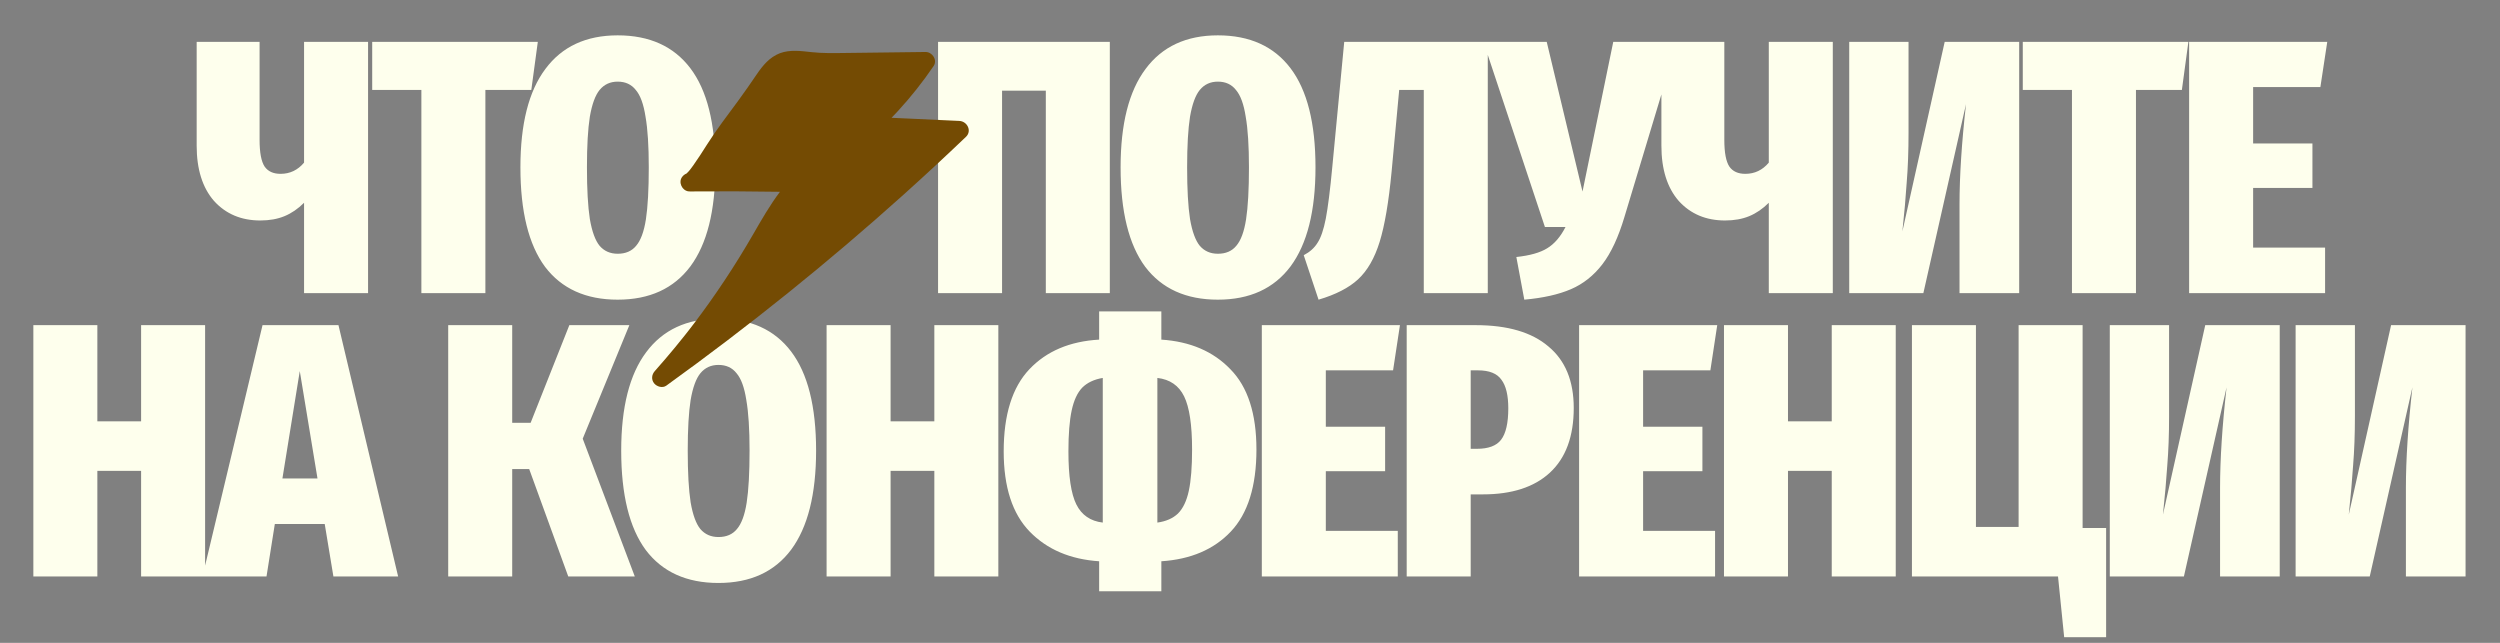
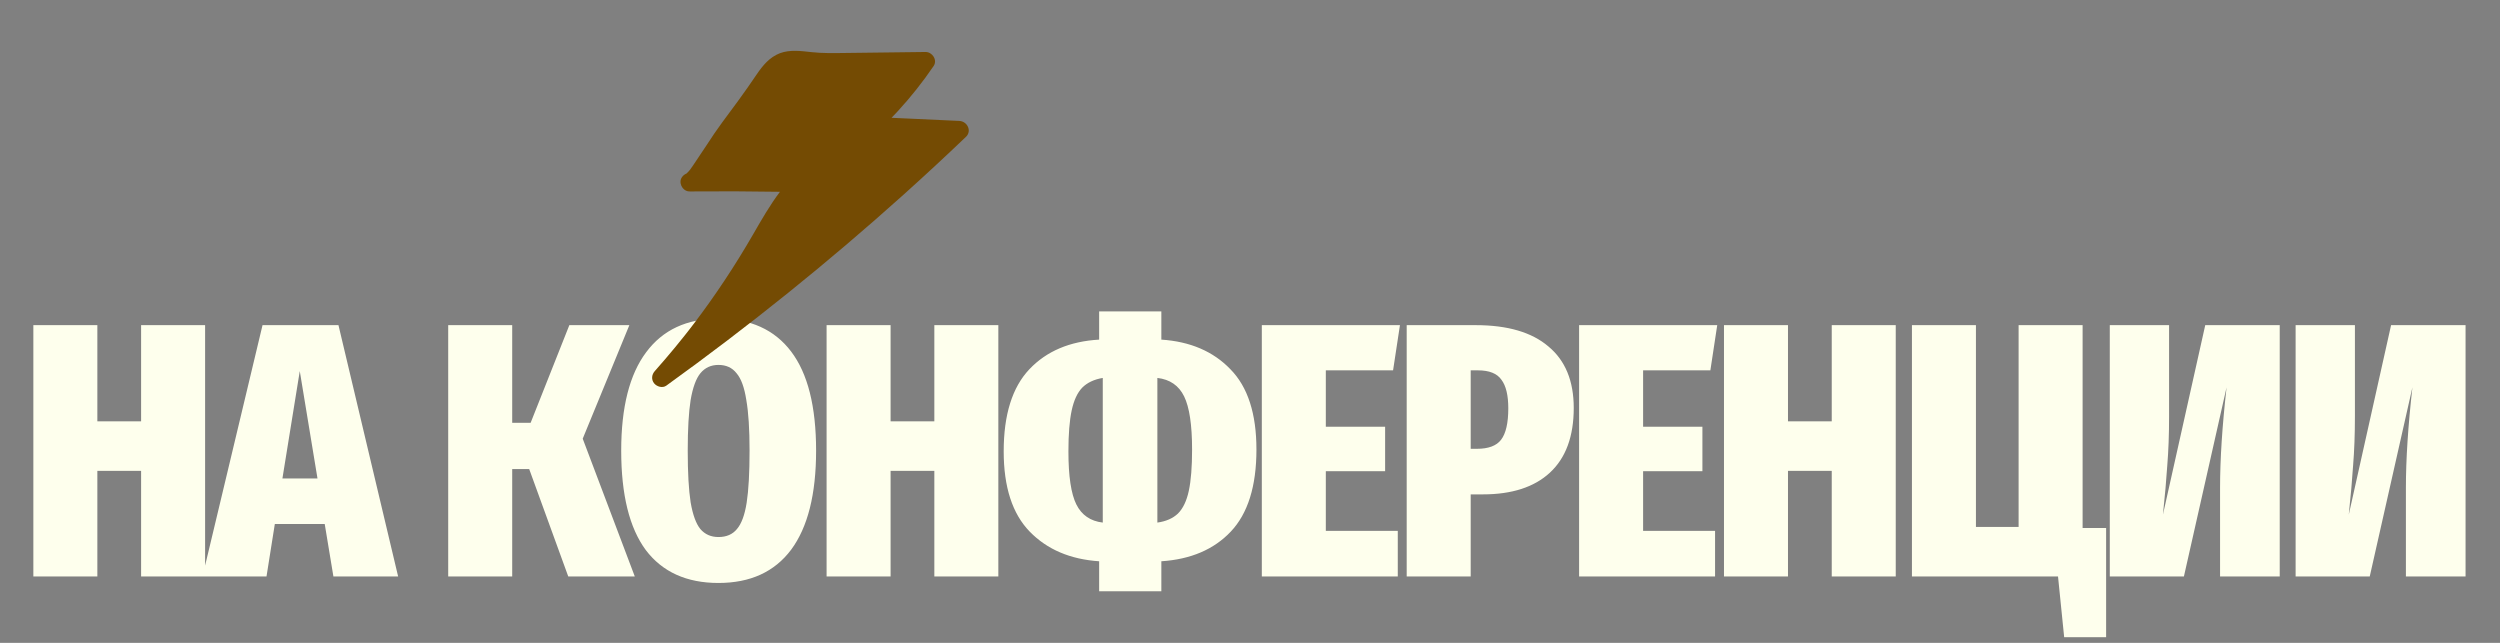
<svg xmlns="http://www.w3.org/2000/svg" width="280" height="72" viewBox="0 0 280 72" fill="none">
  <rect x="0" y="0" width="280" height="72" fill="#808080" stroke="none" />
-   <path d="M41.223 4.688V32.834H34.055V22.71C33.38 23.385 32.651 23.884 31.868 24.208C31.085 24.532 30.18 24.694 29.154 24.694C27.021 24.694 25.294 23.965 23.971 22.507C22.675 21.023 22.027 18.957 22.027 16.311V4.688H29.073V15.663C29.073 17.094 29.262 18.093 29.64 18.66C30.018 19.2 30.612 19.47 31.422 19.47C32.475 19.47 33.353 19.052 34.055 18.215V4.688H41.223ZM60.235 4.688L59.506 10.075H54.363V32.834H47.194V10.075H41.687V4.688H60.235ZM69.181 3.959C72.745 3.959 75.458 5.188 77.321 7.645C79.184 10.102 80.115 13.8 80.115 18.741C80.115 23.628 79.184 27.327 77.321 29.837C75.458 32.321 72.745 33.563 69.181 33.563C65.617 33.563 62.904 32.335 61.041 29.878C59.205 27.394 58.287 23.682 58.287 18.741C58.287 13.881 59.218 10.21 61.081 7.726C62.944 5.215 65.644 3.959 69.181 3.959ZM69.181 9.143C68.344 9.143 67.669 9.454 67.156 10.075C66.67 10.669 66.305 11.668 66.062 13.071C65.846 14.448 65.738 16.338 65.738 18.741C65.738 21.198 65.846 23.128 66.062 24.532C66.305 25.936 66.67 26.935 67.156 27.529C67.669 28.123 68.344 28.42 69.181 28.42C70.072 28.42 70.76 28.123 71.246 27.529C71.759 26.935 72.124 25.95 72.34 24.573C72.555 23.169 72.663 21.225 72.663 18.741C72.663 16.338 72.542 14.448 72.299 13.071C72.083 11.668 71.719 10.669 71.206 10.075C70.72 9.454 70.045 9.143 69.181 9.143ZM124.3 4.688V32.834H117.132V10.156H112.231V32.834H105.063V4.688H124.3ZM136.401 3.959C139.964 3.959 142.678 5.188 144.541 7.645C146.404 10.102 147.335 13.8 147.335 18.741C147.335 23.628 146.404 27.327 144.541 29.837C142.678 32.321 139.964 33.563 136.401 33.563C132.837 33.563 130.123 32.335 128.261 29.878C126.425 27.394 125.507 23.682 125.507 18.741C125.507 13.881 126.438 10.21 128.301 7.726C130.164 5.215 132.864 3.959 136.401 3.959ZM136.401 9.143C135.564 9.143 134.889 9.454 134.376 10.075C133.89 10.669 133.525 11.668 133.282 13.071C133.066 14.448 132.958 16.338 132.958 18.741C132.958 21.198 133.066 23.128 133.282 24.532C133.525 25.936 133.89 26.935 134.376 27.529C134.889 28.123 135.564 28.42 136.401 28.42C137.292 28.42 137.98 28.123 138.466 27.529C138.979 26.935 139.343 25.95 139.559 24.573C139.775 23.169 139.883 21.225 139.883 18.741C139.883 16.338 139.762 14.448 139.519 13.071C139.303 11.668 138.938 10.669 138.426 10.075C137.94 9.454 137.265 9.143 136.401 9.143ZM166.631 4.688V32.834H159.463V10.075H156.709L155.859 19.227C155.535 22.629 155.089 25.248 154.522 27.084C153.955 28.92 153.146 30.323 152.093 31.295C151.067 32.24 149.595 32.996 147.678 33.563L146.018 28.582C146.693 28.231 147.206 27.772 147.557 27.205C147.935 26.638 148.245 25.734 148.488 24.492C148.731 23.223 148.974 21.293 149.217 18.701L150.554 4.688H166.631ZM181.94 24.289C181.265 26.557 180.442 28.326 179.47 29.595C178.498 30.863 177.323 31.795 175.946 32.389C174.569 32.983 172.828 33.374 170.722 33.563L169.831 28.785C171.343 28.623 172.491 28.299 173.274 27.813C174.083 27.327 174.772 26.53 175.339 25.423H173.031L166.146 4.688H173.233L177.242 21.454L180.685 4.688H187.853L181.94 24.289ZM205.273 4.688V32.834H198.105V22.71C197.43 23.385 196.701 23.884 195.918 24.208C195.135 24.532 194.231 24.694 193.205 24.694C191.072 24.694 189.344 23.965 188.021 22.507C186.725 21.023 186.077 18.957 186.077 16.311V4.688H193.124V15.663C193.124 17.094 193.313 18.093 193.691 18.66C194.069 19.2 194.663 19.47 195.473 19.47C196.526 19.47 197.403 19.052 198.105 18.215V4.688H205.273ZM226.148 32.834H219.466V22.912C219.466 19.727 219.709 15.974 220.195 11.654L215.416 32.834H207.114V4.688H213.756V14.894C213.756 16.919 213.689 18.755 213.554 20.401C213.446 22.048 213.284 23.884 213.068 25.909L217.806 4.688H226.148V32.834ZM245.099 4.688L244.37 10.075H239.227V32.834H232.059V10.075H226.551V4.688H245.099ZM260.652 4.688L259.883 9.751H252.35V16.068H258.992V21.049H252.35V27.732H260.41V32.834H245.182V4.688H260.652Z" fill="#FEFFED" />
  <path d="M15.804 64.563V52.737H10.904V64.563H3.736V36.417H10.904V47.189H15.804V36.417H22.972V64.563H15.804ZM37.341 64.563L36.369 58.69H30.78L29.849 64.563H22.681L29.403 36.417H37.908L44.59 64.563H37.341ZM31.631 53.588H35.559L33.575 41.56L31.631 53.588ZM70.488 36.417L65.264 49.133L71.096 64.563H63.644L59.27 52.535H57.367V64.563H50.199V36.417H57.367V47.351H59.432L63.766 36.417H70.488ZM80.468 35.688C84.032 35.688 86.746 36.916 88.608 39.373C90.471 41.83 91.403 45.529 91.403 50.469C91.403 55.356 90.471 59.055 88.608 61.566C86.746 64.05 84.032 65.292 80.468 65.292C76.905 65.292 74.191 64.063 72.328 61.606C70.492 59.122 69.575 55.41 69.575 50.469C69.575 45.61 70.506 41.938 72.369 39.454C74.232 36.943 76.932 35.688 80.468 35.688ZM80.468 40.871C79.631 40.871 78.957 41.182 78.444 41.803C77.957 42.397 77.593 43.396 77.35 44.8C77.134 46.177 77.026 48.066 77.026 50.469C77.026 52.926 77.134 54.857 77.35 56.261C77.593 57.664 77.957 58.663 78.444 59.257C78.957 59.851 79.631 60.148 80.468 60.148C81.359 60.148 82.048 59.851 82.534 59.257C83.047 58.663 83.411 57.678 83.627 56.301C83.843 54.897 83.951 52.953 83.951 50.469C83.951 48.066 83.83 46.177 83.587 44.8C83.371 43.396 83.006 42.397 82.493 41.803C82.007 41.182 81.332 40.871 80.468 40.871ZM104.646 64.563V52.737H99.746V64.563H92.578V36.417H99.746V47.189H104.646V36.417H111.814V64.563H104.646ZM140.721 50.348C140.721 54.452 139.763 57.516 137.846 59.541C135.956 61.539 133.364 62.646 130.071 62.862V66.223H123.105V62.862C119.865 62.646 117.273 61.539 115.329 59.541C113.385 57.543 112.414 54.546 112.414 50.55C112.414 46.447 113.372 43.382 115.289 41.357C117.206 39.333 119.811 38.226 123.105 38.037V34.878H130.071V38.037C133.31 38.253 135.889 39.359 137.806 41.357C139.75 43.328 140.721 46.325 140.721 50.348ZM129.625 58.529C130.597 58.394 131.366 58.056 131.933 57.516C132.5 56.949 132.905 56.099 133.148 54.965C133.391 53.831 133.513 52.292 133.513 50.348C133.513 47.594 133.216 45.61 132.622 44.395C132.028 43.18 131.029 42.491 129.625 42.329V58.529ZM119.663 50.55C119.663 53.331 119.96 55.316 120.554 56.504C121.148 57.691 122.133 58.367 123.51 58.529V42.329C122.538 42.491 121.769 42.856 121.202 43.423C120.662 43.99 120.27 44.84 120.027 45.974C119.784 47.108 119.663 48.633 119.663 50.55ZM156.794 36.417L156.024 41.479H148.492V47.797H155.133V52.778H148.492V59.46H156.551V64.563H141.324V36.417H156.794ZM165.285 36.417C168.848 36.417 171.562 37.213 173.425 38.806C175.315 40.372 176.259 42.667 176.259 45.691C176.259 48.877 175.369 51.293 173.587 52.94C171.832 54.56 169.334 55.37 166.095 55.37H164.718V64.563H157.55V36.417H165.285ZM165.406 50.267C166.702 50.267 167.606 49.929 168.119 49.255C168.659 48.553 168.929 47.378 168.929 45.731C168.929 44.273 168.673 43.207 168.16 42.532C167.674 41.83 166.797 41.479 165.528 41.479H164.718V50.267H165.406ZM192.33 36.417L191.561 41.479H184.028V47.797H190.67V52.778H184.028V59.46H192.087V64.563H176.86V36.417H192.33ZM205.155 64.563V52.737H200.254V64.563H193.086V36.417H200.254V47.189H205.155V36.417H212.323V64.563H205.155ZM233.252 59.136H235.885V71.366H231.187L230.498 64.563H214.137V36.417H221.305V59.014H226.084V36.417H233.252V59.136ZM255.329 64.563H248.647V54.641C248.647 51.455 248.89 47.702 249.376 43.382L244.598 64.563H236.296V36.417H242.937V46.622C242.937 48.647 242.87 50.483 242.735 52.13C242.627 53.777 242.465 55.613 242.249 57.638L246.987 36.417H255.329V64.563ZM276.143 64.563H269.461V54.641C269.461 51.455 269.704 47.702 270.19 43.382L265.411 64.563H257.109V36.417H263.751V46.622C263.751 48.647 263.683 50.483 263.548 52.13C263.44 53.777 263.278 55.613 263.062 57.638L267.801 36.417H276.143V64.563Z" fill="#FEFFED" />
-   <path d="M107.447 13.543C105.373 13.447 103.3 13.352 101.226 13.256C100.769 13.235 100.311 13.213 99.853 13.192C100.098 12.939 100.34 12.684 100.579 12.426C102.031 10.848 103.364 9.16 104.568 7.39C105.02 6.727 104.423 5.812 103.653 5.822C100.659 5.859 97.665 5.896 94.67 5.933C93.393 5.949 92.14 5.977 90.869 5.837C89.731 5.71 88.466 5.543 87.365 5.955C86.199 6.393 85.419 7.344 84.745 8.338C84.075 9.327 83.4 10.3 82.692 11.264C81.486 12.905 80.243 14.517 79.155 16.236C78.668 17.006 78.179 17.775 77.65 18.517C77.539 18.672 77.423 18.822 77.31 18.975C77.29 19 77.27 19.026 77.25 19.05C77.201 19.109 77.151 19.167 77.1 19.225C77.033 19.3 76.959 19.368 76.887 19.437C76.708 19.509 76.549 19.628 76.43 19.776C76.29 19.946 76.205 20.159 76.216 20.399C76.218 20.431 76.22 20.462 76.225 20.494C76.226 20.504 76.228 20.514 76.229 20.524C76.231 20.54 76.234 20.556 76.237 20.571C76.27 20.731 76.335 20.88 76.429 21.009C76.437 21.021 76.447 21.034 76.456 21.045C76.46 21.05 76.463 21.056 76.468 21.061C76.658 21.3 76.943 21.461 77.275 21.442C80.635 21.412 83.995 21.424 87.355 21.481C86.231 22.971 85.291 24.614 84.364 26.223C82.335 29.74 80.091 33.133 77.624 36.368C77.451 36.594 77.277 36.819 77.103 37.045C77.07 37.086 77.037 37.129 77.004 37.171C76.994 37.184 76.912 37.289 76.885 37.322C76.866 37.347 76.839 37.381 76.84 37.38C76.785 37.45 76.73 37.52 76.674 37.589C76.32 38.035 75.962 38.479 75.599 38.918C74.863 39.812 74.109 40.69 73.34 41.557C72.99 41.951 72.922 42.497 73.257 42.926C73.552 43.301 74.196 43.502 74.624 43.194C79.266 39.85 83.819 36.384 88.271 32.799C92.683 29.247 96.996 25.578 101.205 21.796C103.568 19.673 105.897 17.514 108.193 15.321C108.878 14.666 108.333 13.584 107.444 13.543L107.447 13.543Z" fill="#744B03" />
+   <path d="M107.447 13.543C105.373 13.447 103.3 13.352 101.226 13.256C100.769 13.235 100.311 13.213 99.853 13.192C100.098 12.939 100.34 12.684 100.579 12.426C102.031 10.848 103.364 9.16 104.568 7.39C105.02 6.727 104.423 5.812 103.653 5.822C100.659 5.859 97.665 5.896 94.67 5.933C93.393 5.949 92.14 5.977 90.869 5.837C89.731 5.71 88.466 5.543 87.365 5.955C86.199 6.393 85.419 7.344 84.745 8.338C84.075 9.327 83.4 10.3 82.692 11.264C81.486 12.905 80.243 14.517 79.155 16.236C77.539 18.672 77.423 18.822 77.31 18.975C77.29 19 77.27 19.026 77.25 19.05C77.201 19.109 77.151 19.167 77.1 19.225C77.033 19.3 76.959 19.368 76.887 19.437C76.708 19.509 76.549 19.628 76.43 19.776C76.29 19.946 76.205 20.159 76.216 20.399C76.218 20.431 76.22 20.462 76.225 20.494C76.226 20.504 76.228 20.514 76.229 20.524C76.231 20.54 76.234 20.556 76.237 20.571C76.27 20.731 76.335 20.88 76.429 21.009C76.437 21.021 76.447 21.034 76.456 21.045C76.46 21.05 76.463 21.056 76.468 21.061C76.658 21.3 76.943 21.461 77.275 21.442C80.635 21.412 83.995 21.424 87.355 21.481C86.231 22.971 85.291 24.614 84.364 26.223C82.335 29.74 80.091 33.133 77.624 36.368C77.451 36.594 77.277 36.819 77.103 37.045C77.07 37.086 77.037 37.129 77.004 37.171C76.994 37.184 76.912 37.289 76.885 37.322C76.866 37.347 76.839 37.381 76.84 37.38C76.785 37.45 76.73 37.52 76.674 37.589C76.32 38.035 75.962 38.479 75.599 38.918C74.863 39.812 74.109 40.69 73.34 41.557C72.99 41.951 72.922 42.497 73.257 42.926C73.552 43.301 74.196 43.502 74.624 43.194C79.266 39.85 83.819 36.384 88.271 32.799C92.683 29.247 96.996 25.578 101.205 21.796C103.568 19.673 105.897 17.514 108.193 15.321C108.878 14.666 108.333 13.584 107.444 13.543L107.447 13.543Z" fill="#744B03" />
</svg>